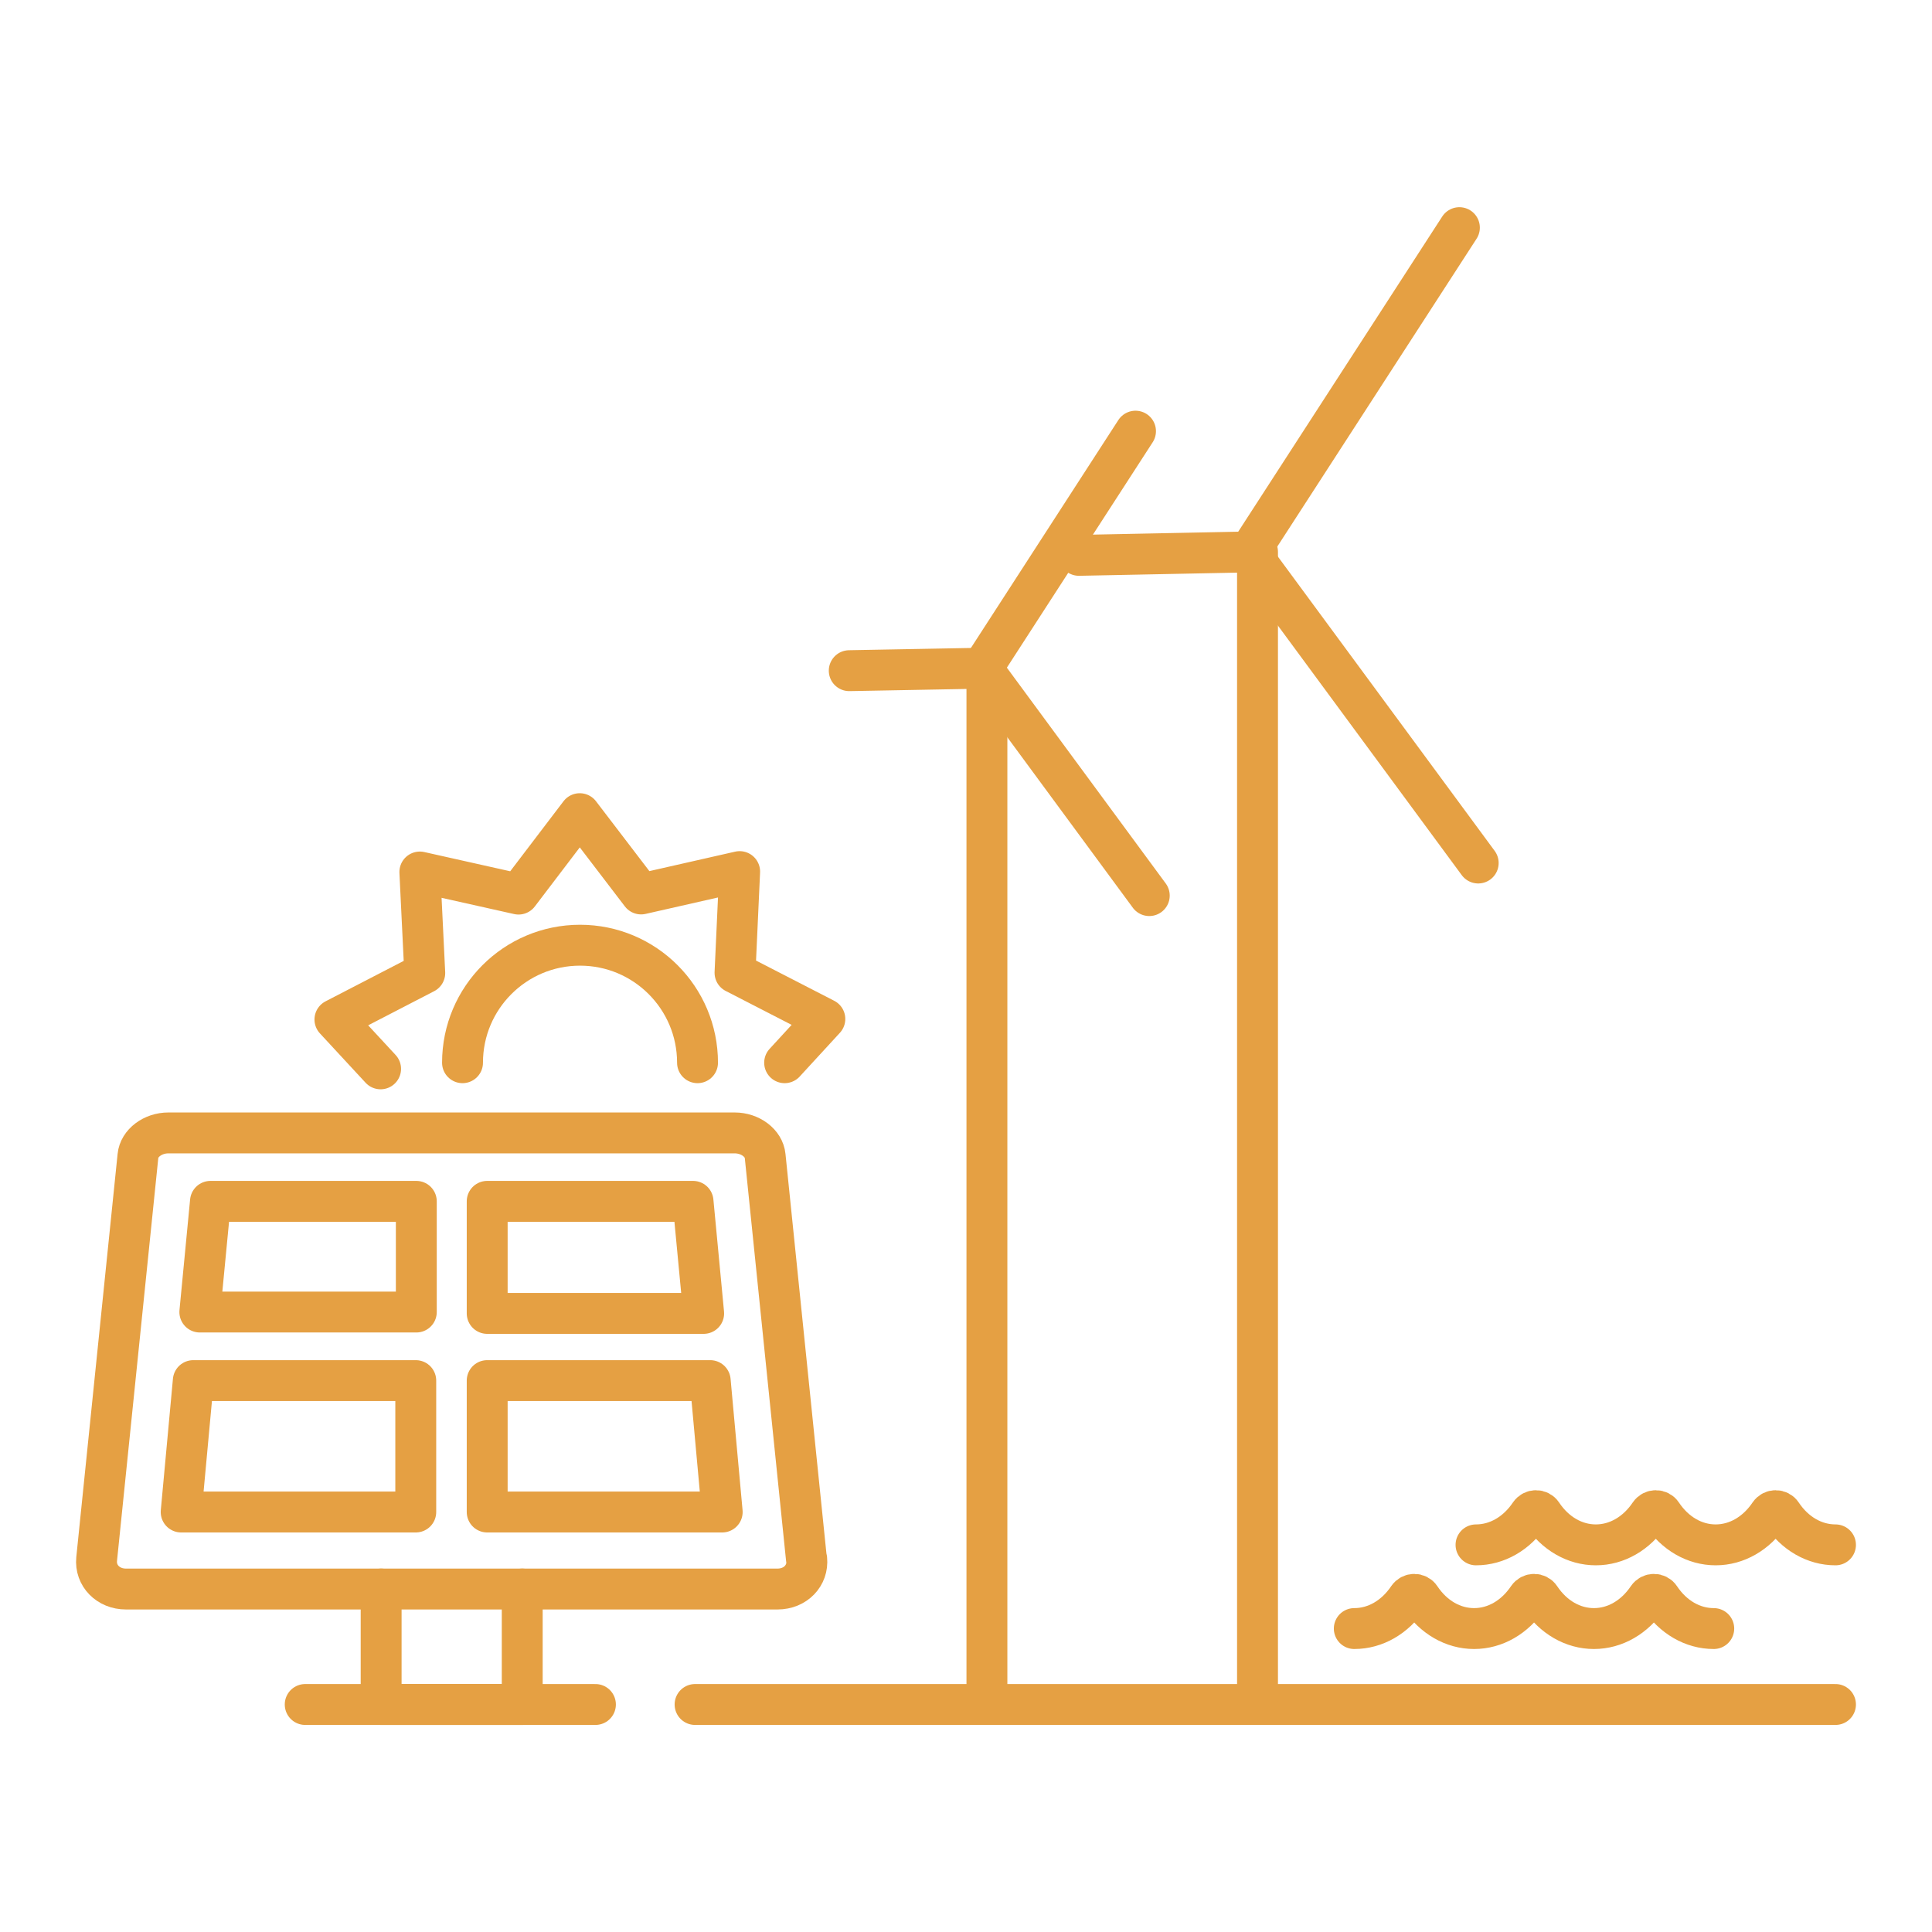
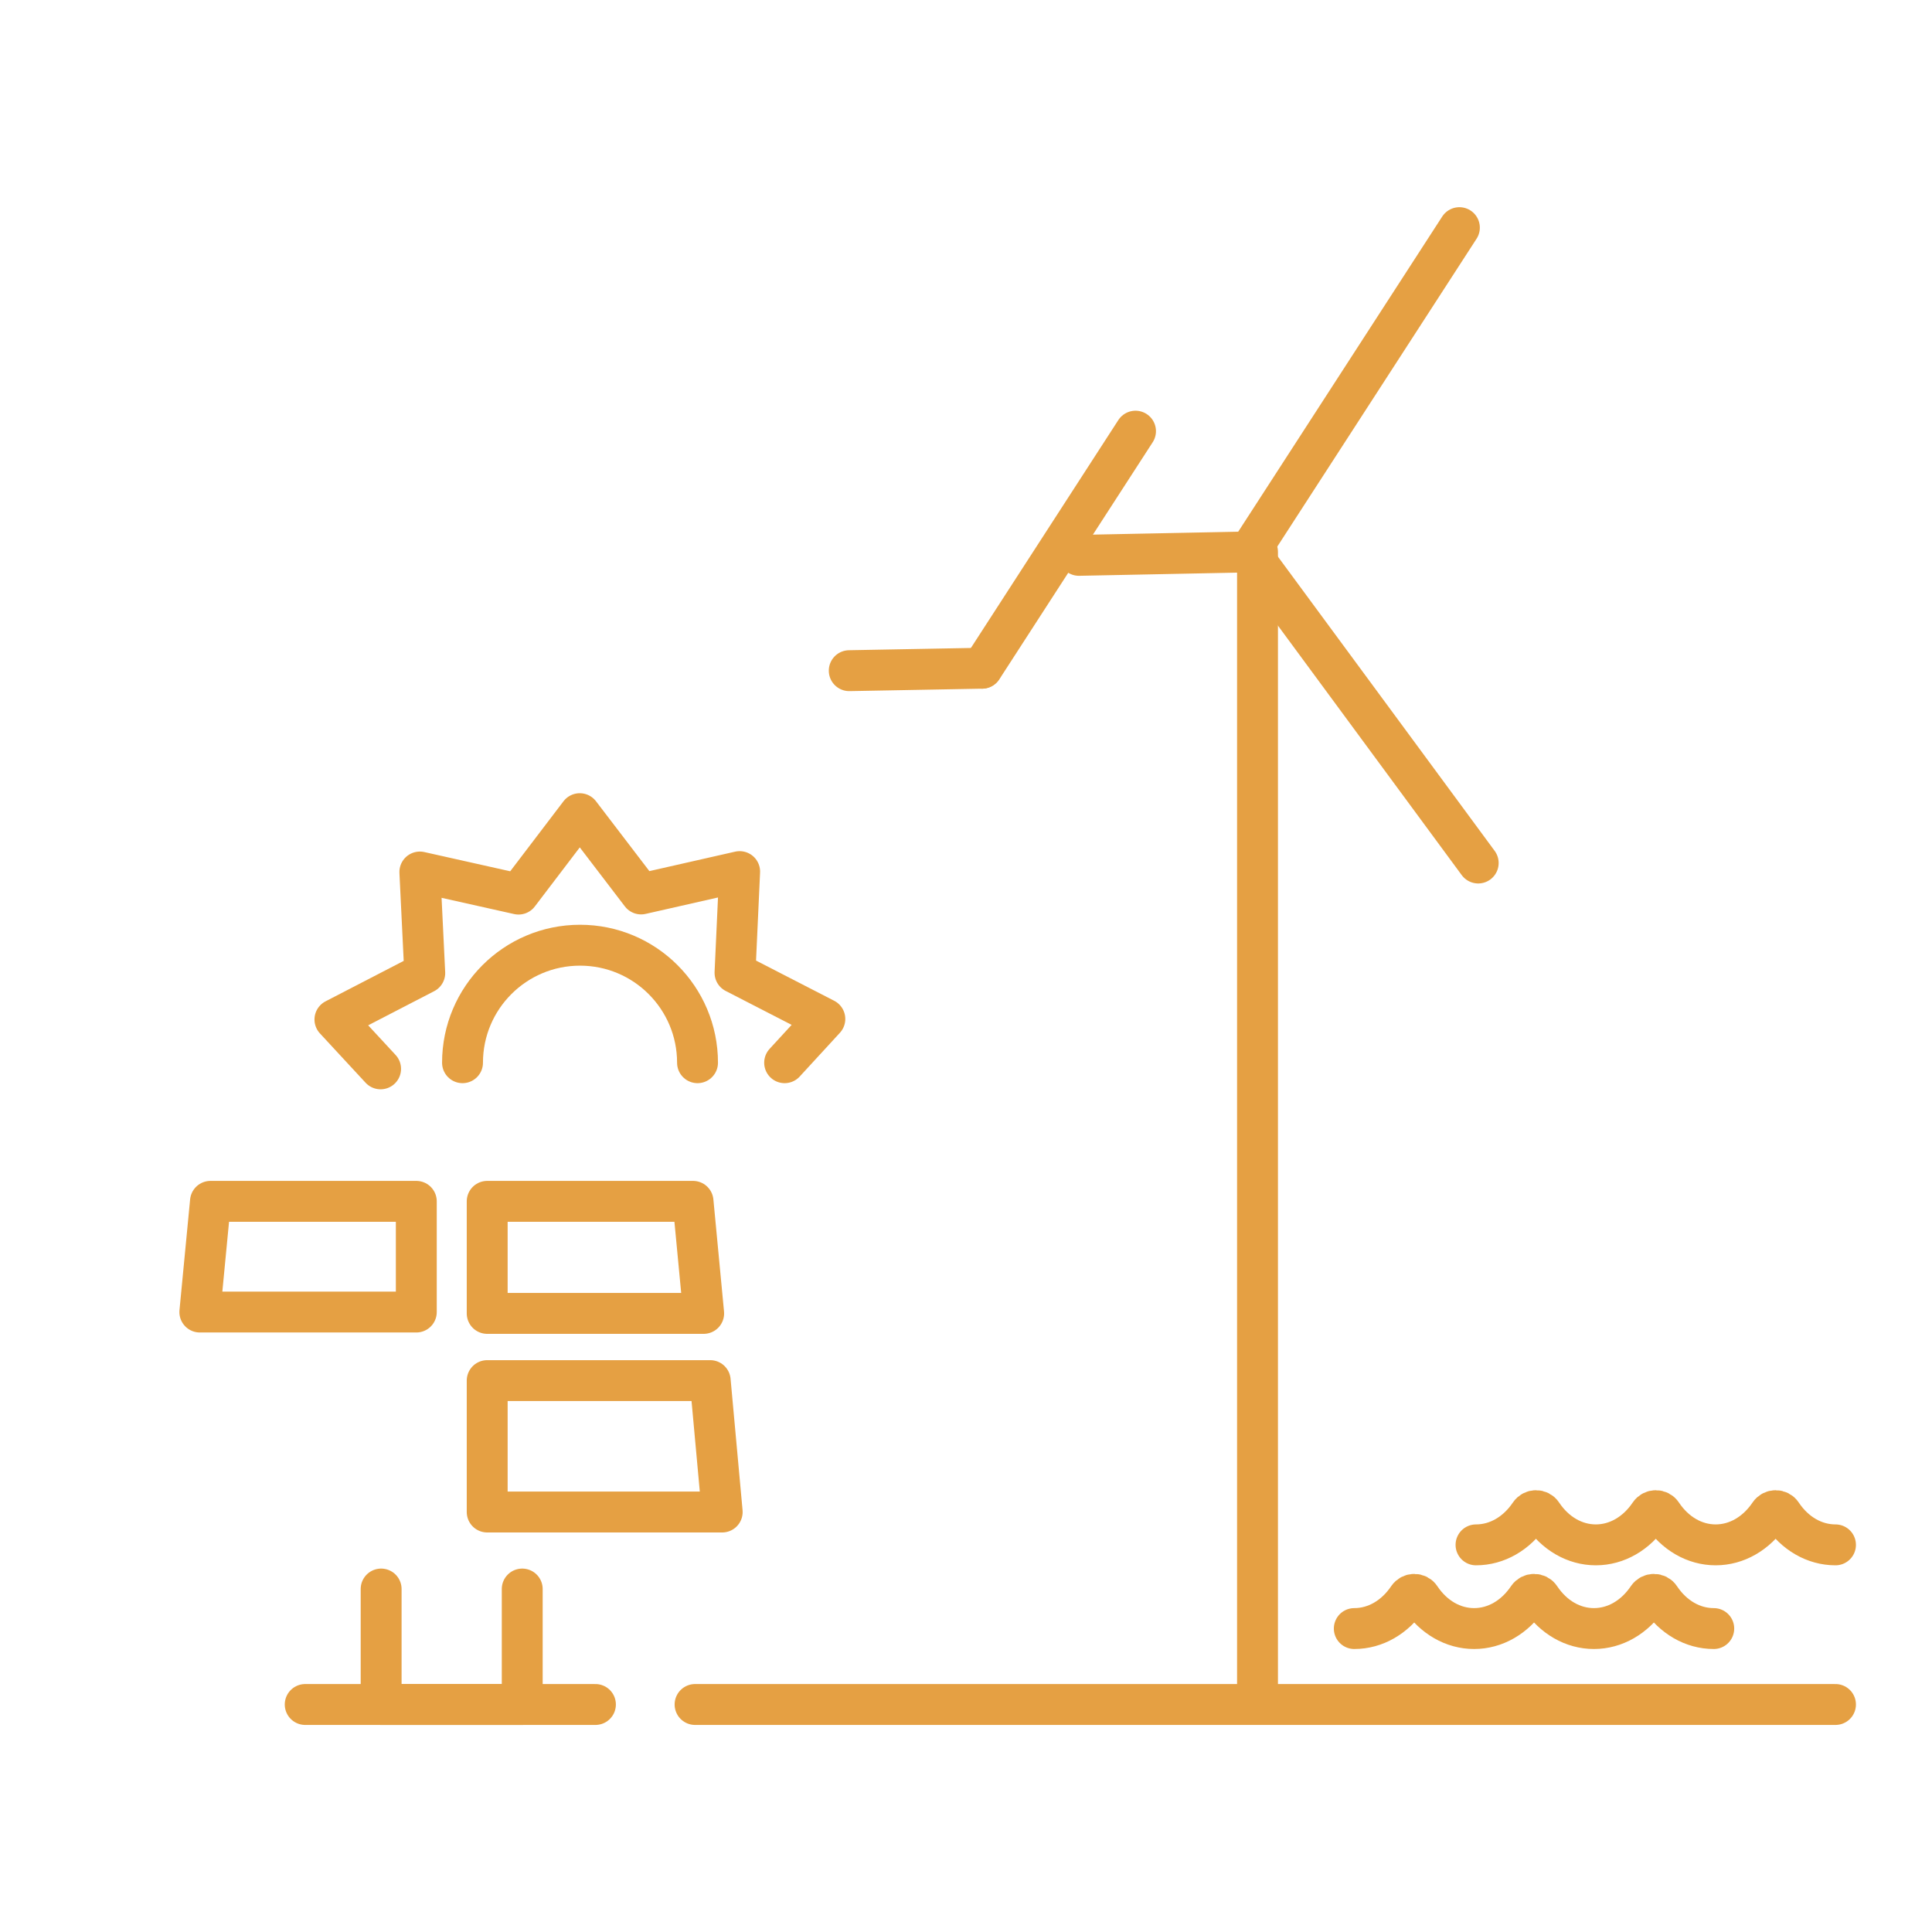
<svg xmlns="http://www.w3.org/2000/svg" id="Calque_1" data-name="Calque 1" viewBox="0 0 141.73 141.73">
  <defs>
    <style>
      .cls-1 {
        fill: none;
        stroke: #e5a043;
        stroke-linecap: round;
        stroke-linejoin: round;
        stroke-width: 3px;
      }
    </style>
  </defs>
  <polygon class="cls-1" points="14.66 96.25 15.44 88.13 30.54 88.13 30.54 96.25 14.66 96.25" />
-   <polygon class="cls-1" points="13.29 110.92 14.18 101.28 30.5 101.28 30.5 110.92 13.29 110.92" />
  <polyline class="cls-1" points="38.31 116.57 38.31 125.04 27.96 125.04 27.96 116.57" />
-   <path class="cls-1" d="M59.18,114.37c.12,1.21-.83,2.2-2.14,2.2H9.24c-1.31,0-2.27-.99-2.15-2.2l3.03-29.57c.09-.94,1.09-1.69,2.23-1.69h41.55c1.14,0,2.14.75,2.23,1.69l3.03,29.57Z" />
  <line class="cls-1" x1="50.99" y1="125.04" x2="134.65" y2="125.04" />
  <line class="cls-1" x1="22.39" y1="125.04" x2="43.68" y2="125.04" />
  <polygon class="cls-1" points="35.74 96.35 35.74 88.13 50.84 88.13 51.62 96.35 35.74 96.35" />
  <polygon class="cls-1" points="35.74 110.92 35.74 101.28 52.1 101.28 52.98 110.92 35.74 110.92" />
  <polyline class="cls-1" points="57.56 77.96 60.51 74.75 53.92 71.36 54.26 63.94 47.03 65.58 42.53 59.69 38.04 65.59 30.8 63.97 31.16 71.38 24.57 74.79 27.92 78.41" />
  <path class="cls-1" d="M33.93,77.96c0-4.76,3.86-8.62,8.62-8.62s8.62,3.86,8.62,8.62" />
-   <line class="cls-1" x1="72.03" y1="49.02" x2="84.31" y2="65.7" />
  <line class="cls-1" x1="72.05" y1="49.02" x2="83.3" y2="31.63" />
  <line class="cls-1" x1="72.03" y1="49.02" x2="62.3" y2="49.2" />
-   <line class="cls-1" x1="72.4" y1="124.71" x2="72.4" y2="49.67" />
  <line class="cls-1" x1="91.63" y1="40.49" x2="108.44" y2="63.31" />
  <line class="cls-1" x1="91.66" y1="40.49" x2="107.06" y2="16.7" />
  <line class="cls-1" x1="91.63" y1="40.49" x2="79.15" y2="40.74" />
  <line class="cls-1" x1="92.25" y1="124.71" x2="92.25" y2="40.49" />
  <path class="cls-1" d="M125.72,119.47c-1.54,0-2.98-.83-3.94-2.27-.21-.32-.68-.32-.9,0-.97,1.44-2.41,2.27-3.95,2.27s-2.98-.83-3.94-2.27c-.21-.32-.68-.32-.9,0-.97,1.44-2.41,2.27-3.95,2.27s-2.98-.83-3.94-2.27c-.21-.32-.68-.32-.9,0-.97,1.44-2.41,2.27-3.95,2.27" />
  <path class="cls-1" d="M134.65,113.33c-1.54,0-2.98-.83-3.94-2.27-.21-.32-.68-.32-.9,0-.97,1.44-2.41,2.27-3.95,2.27s-2.98-.83-3.94-2.27c-.21-.32-.68-.32-.9,0-.97,1.44-2.41,2.27-3.95,2.27s-2.98-.83-3.94-2.27c-.21-.32-.68-.32-.9,0-.97,1.44-2.41,2.27-3.95,2.27" />
</svg>